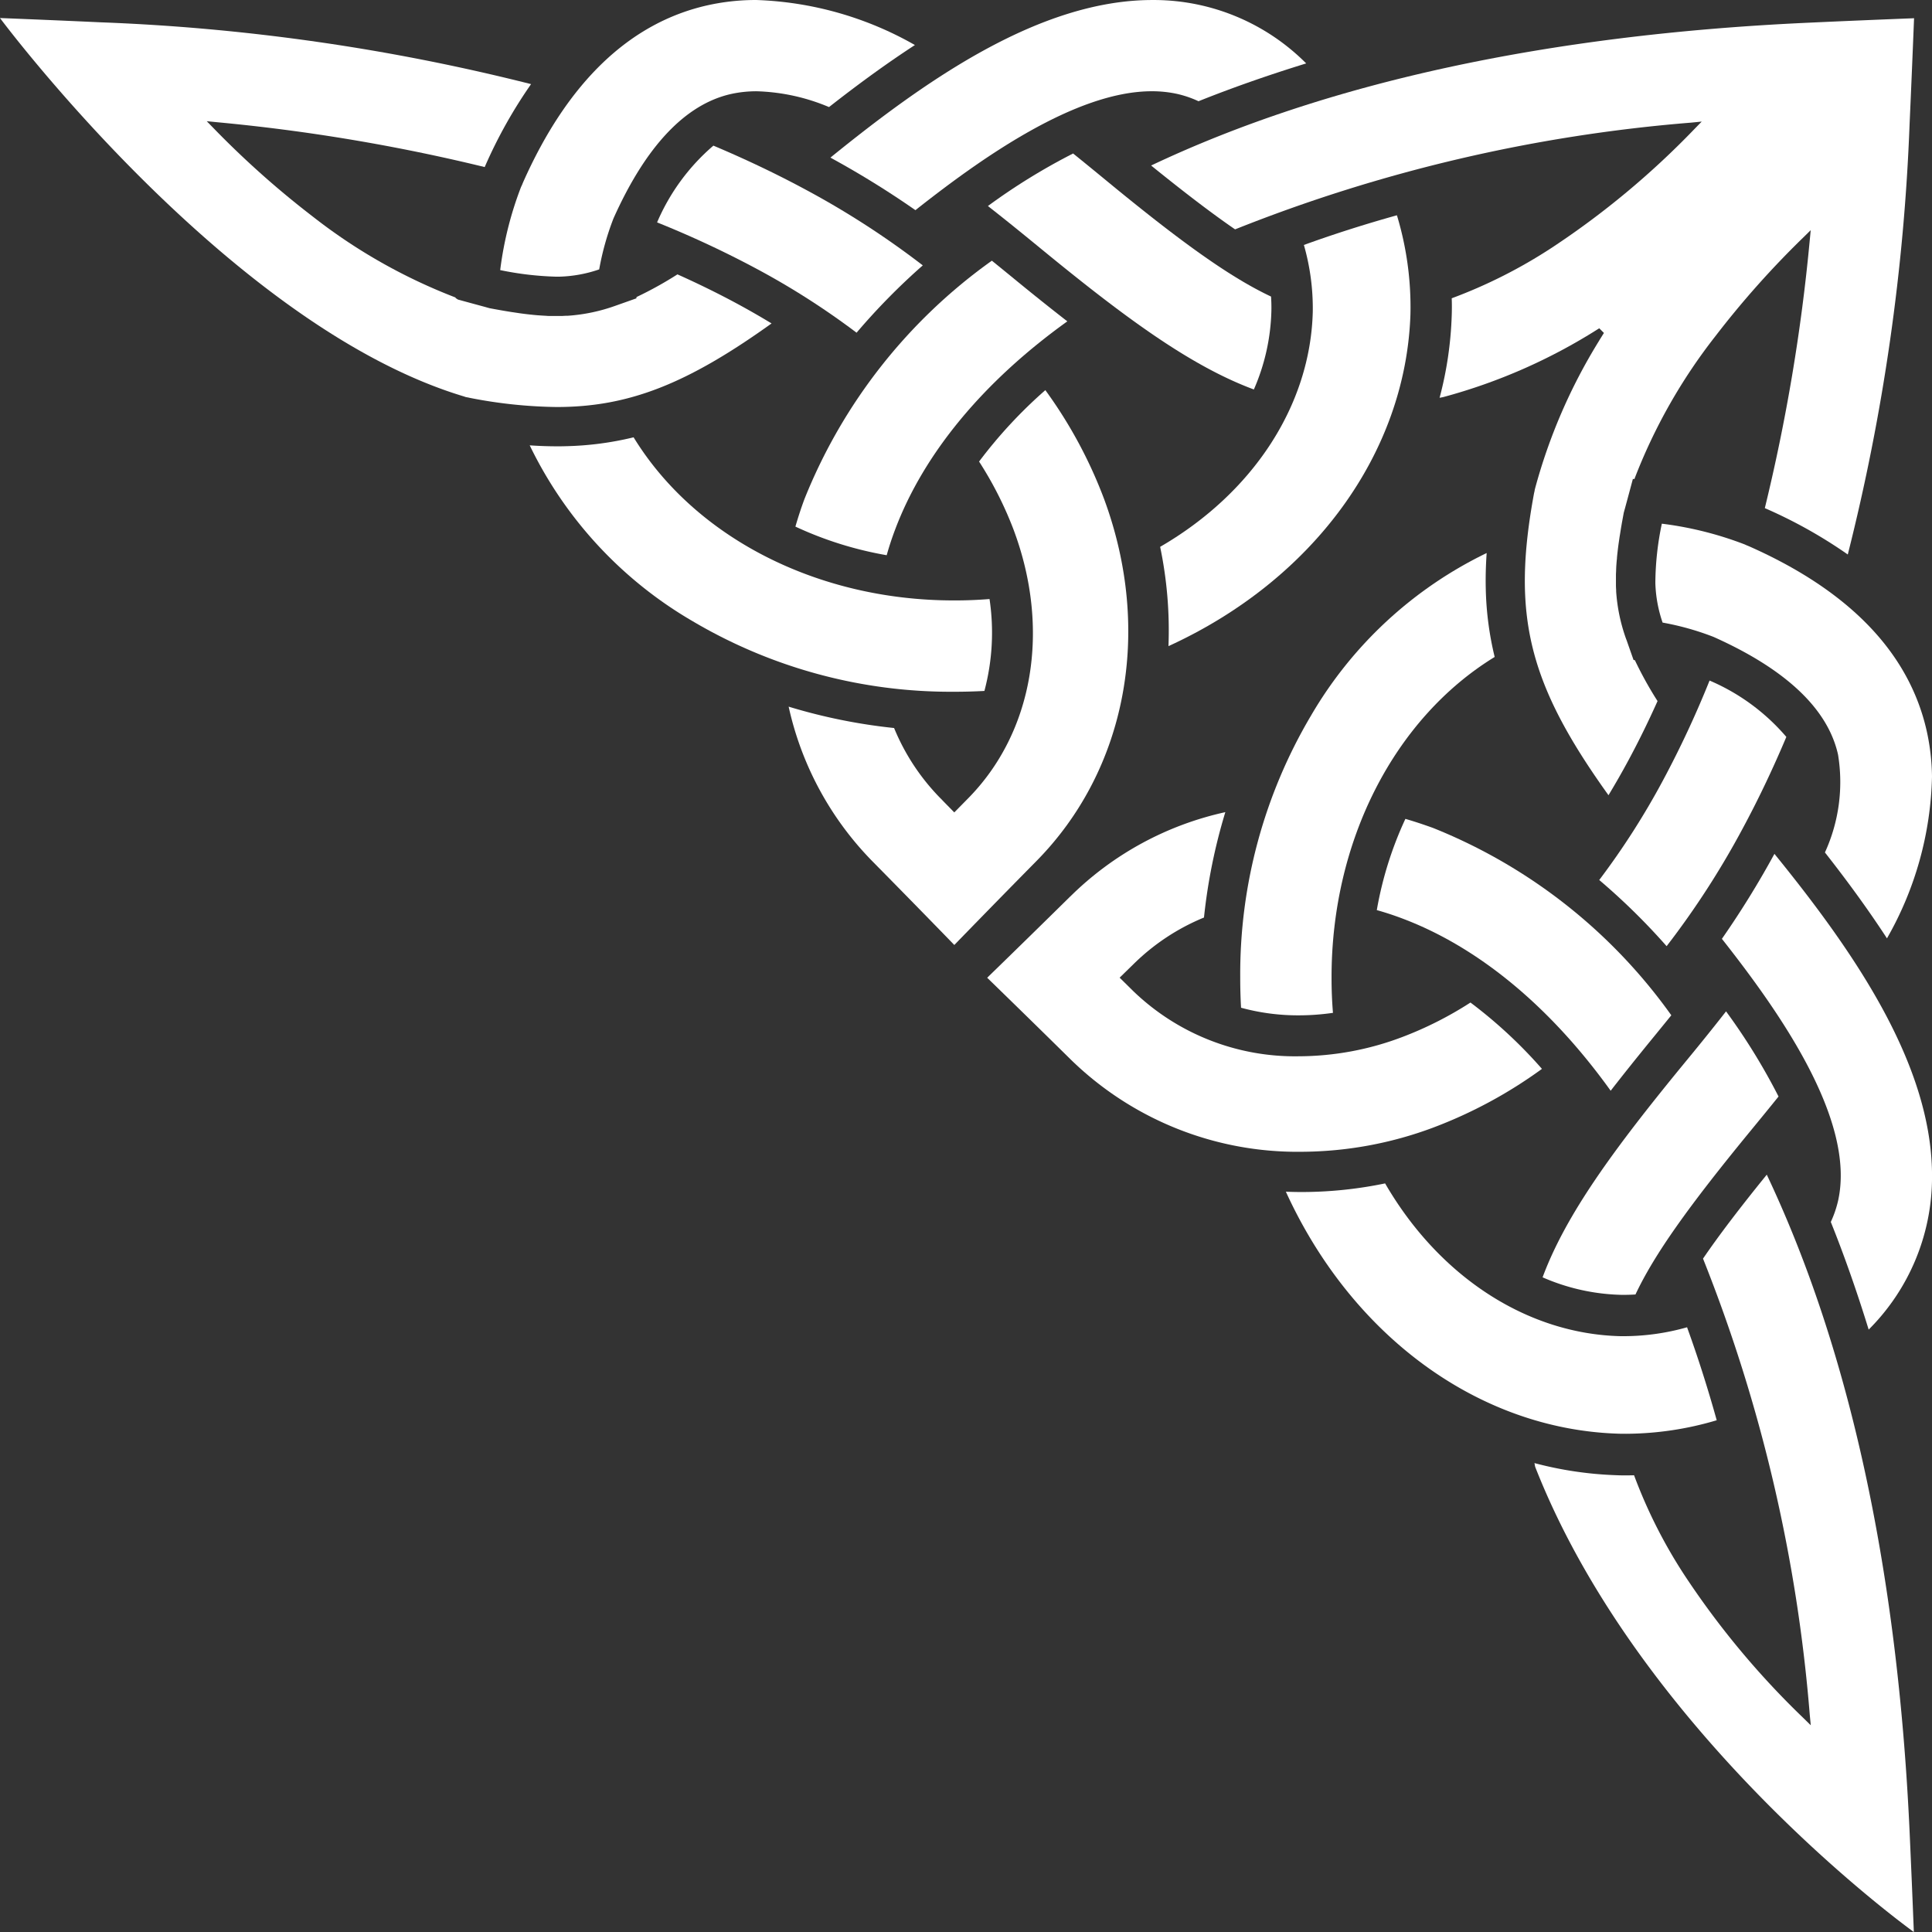
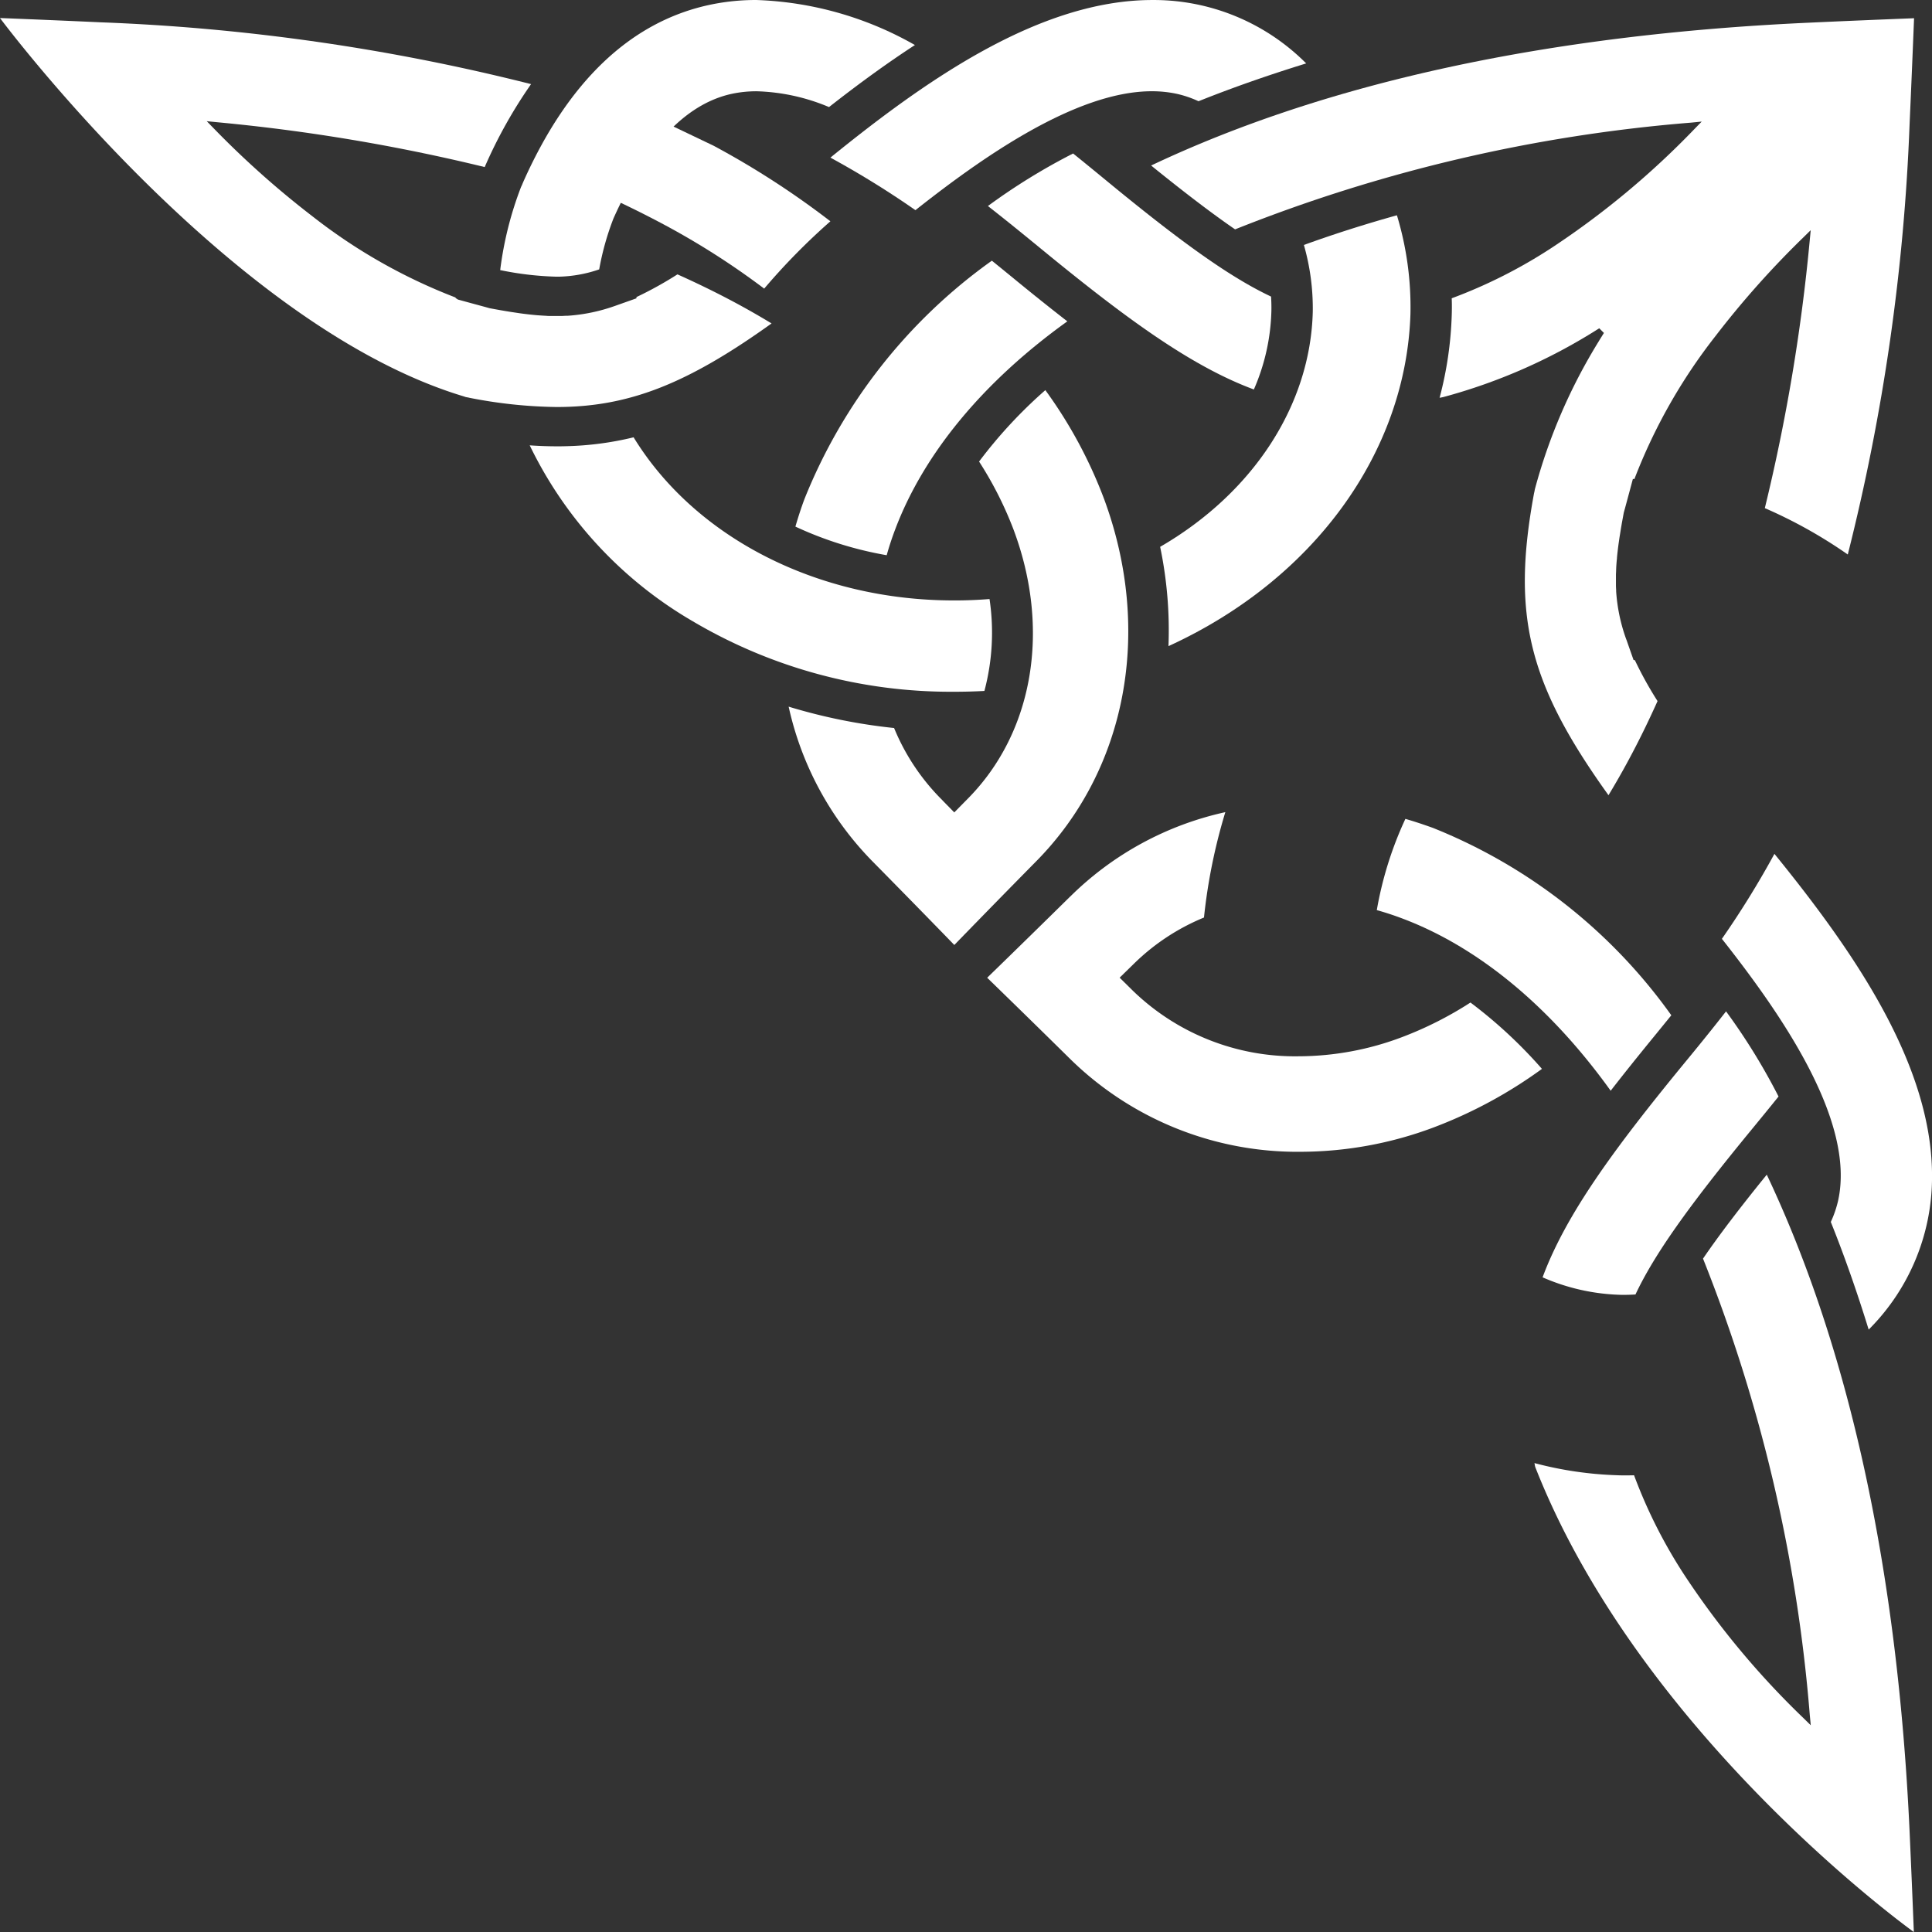
<svg xmlns="http://www.w3.org/2000/svg" width="100" height="100.001" viewBox="0 0 100 100.001">
  <rect x="0" y="0" width="100" height="100.001" fill="#333333" stroke="none" />
  <defs>
    <clipPath id="clip-path">
      <rect id="Rectangle_1322" data-name="Rectangle 1322" width="100" height="100.001" fill="none" />
    </clipPath>
  </defs>
  <g id="corner-top-right" transform="translate(100 100.001) rotate(180)">
    <g id="Groupe_2628" data-name="Groupe 2628" clip-path="url(#clip-path)">
      <path id="Tracé_1592" data-name="Tracé 1592" d="M159.355,413.517a16.4,16.4,0,0,1-.7-5.122c.235-7.181,5.031-13.756,12.524-17.18a21.189,21.189,0,0,0,.431,5.14c-4.831,2.8-7.782,7.35-7.9,12.172a11.918,11.918,0,0,0,.46,3.453c-1.536.557-3.155,1.074-4.814,1.536" transform="translate(-131.659 -324.658)" fill="#fff" />
      <path id="Tracé_1593" data-name="Tracé 1593" d="M266.963,434.12c-.386-.312-.763-.62-1.13-.92-1-.822-1.911-1.548-2.775-2.219,4.353-3.123,7.435-6.849,8.914-10.779.164-.432.311-.879.436-1.326a18.759,18.759,0,0,1,4.725,1.481c-.143.492-.294.957-.467,1.422a27.847,27.847,0,0,1-9.7,12.341" transform="translate(-218.303 -347.613)" fill="#fff" />
      <path id="Tracé_1594" data-name="Tracé 1594" d="M248.814,329.011a23.741,23.741,0,0,1-3.042-5.64c-2.525-6.839-1.164-14.034,3.548-18.777,1.394-1.413,2.808-2.859,4.207-4.3,1.363,1.405,2.779,2.851,4.208,4.3a16.479,16.479,0,0,1,4.367,8.036,29.066,29.066,0,0,0-5.458-1.106,11.308,11.308,0,0,0-2.413-3.65l-.022-.02-.138-.145-.543-.553-.7.711c-3.4,3.437-4.3,8.774-2.366,13.929a18.848,18.848,0,0,0,1.783,3.52,24.367,24.367,0,0,1-3.434,3.7" transform="translate(-202.922 -249.205)" fill="#fff" />
      <path id="Tracé_1595" data-name="Tracé 1595" d="M211.241,481.517c-.586-.472-1.154-.937-1.7-1.386-4.01-3.306-6.491-5.052-8.546-6.02-.017-.252-.023-.5-.018-.733a10.8,10.8,0,0,1,.907-4.076c3.255,1.208,6.636,3.686,11.025,7.289.8.656,1.734,1.42,2.741,2.206a31.983,31.983,0,0,1-4.411,2.72" transform="translate(-166.784 -389.46)" fill="#fff" />
      <path id="Tracé_1596" data-name="Tracé 1596" d="M198.193,534.732a11.138,11.138,0,0,1-7.8-3.281c1.944-.6,3.818-1.255,5.573-1.958a5.494,5.494,0,0,0,1.091.376,6.08,6.08,0,0,0,1.329.141c3.966,0,8.873-3.5,12.233-6.155a47.362,47.362,0,0,0,4.4,2.72c-4.983,4.044-10.851,8.157-16.666,8.157h-.161Z" transform="translate(-158.001 -434.732)" fill="#fff" />
      <path id="Tracé_1597" data-name="Tracé 1597" d="M304.539,390.5c-3.188-5.2-9.527-8.439-16.556-8.443h-.094c-.579,0-1.174.024-1.773.072a11.753,11.753,0,0,1,.265-4.757c.5-.028,1.017-.042,1.523-.042h.071a26.25,26.25,0,0,1,13.512,3.654,21.2,21.2,0,0,1,8.429,9.1c-.494-.034-.957-.05-1.413-.05-.155,0-.309,0-.461.006a16.266,16.266,0,0,0-3.5.459" transform="translate(-237.334 -313.134)" fill="#fff" />
      <path id="Tracé_1598" data-name="Tracé 1598" d="M317.648,517.924a17.755,17.755,0,0,1-8.216-2.331c1.382-.9,2.836-1.948,4.446-3.211a10.367,10.367,0,0,0,3.741.818,6.117,6.117,0,0,0,1.326-.14c2.366-.53,4.416-2.7,6.092-6.448a14.159,14.159,0,0,0,.737-2.632,6.872,6.872,0,0,1,2.051-.376l.2,0a16.327,16.327,0,0,1,2.873.34,18.2,18.2,0,0,1-1.074,4.289c-.005.013-.039.086-.047.1l-.067.162c-2.3,5.172-5.512,8.252-9.553,9.157a11.472,11.472,0,0,1-2.346.271Z" transform="translate(-256.788 -417.923)" fill="#fff" />
-       <path id="Tracé_1599" data-name="Tracé 1599" d="M317.872,496.253c-1.677-.707-3.287-1.475-4.782-2.282a43.986,43.986,0,0,1-6.051-3.914,33.738,33.738,0,0,0,3.427-3.485,39.552,39.552,0,0,0,5.178,3.31,51.9,51.9,0,0,0,5.147,2.4,10.826,10.826,0,0,1-2.918,3.976" transform="translate(-254.802 -403.792)" fill="#fff" />
-       <path id="Tracé_1600" data-name="Tracé 1600" d="M82.654,164.49c-2.8-4.829-7.35-7.782-12.174-7.9-.078,0-.157,0-.236,0a12.033,12.033,0,0,0-3.215.461c-.557-1.536-1.074-3.155-1.535-4.813a16.62,16.62,0,0,1,4.682-.7c.147,0,.292,0,.439.006,7.182.235,13.757,5.031,17.18,12.524-.275-.011-.551-.017-.82-.017a21.32,21.32,0,0,0-4.32.447" transform="translate(-54.351 -125.749)" fill="#fff" />
+       <path id="Tracé_1599" data-name="Tracé 1599" d="M317.872,496.253a43.986,43.986,0,0,1-6.051-3.914,33.738,33.738,0,0,0,3.427-3.485,39.552,39.552,0,0,0,5.178,3.31,51.9,51.9,0,0,0,5.147,2.4,10.826,10.826,0,0,1-2.918,3.976" transform="translate(-254.802 -403.792)" fill="#fff" />
      <path id="Tracé_1601" data-name="Tracé 1601" d="M5.457,386.14c.073-1.83.15-3.67.231-5.472a107.427,107.427,0,0,1,3.2-22.3,24.653,24.653,0,0,0,4.294,2.4,96.145,96.145,0,0,0-2.323,13.842l-.052.545.391-.384a47.382,47.382,0,0,0,4.545-5.106,28.591,28.591,0,0,0,4.19-7.393l.078.008s.294-1.1.42-1.561c.014-.046.053-.191.053-.191s.088-.484.1-.545l.012-.074c.022-.125.043-.25.062-.374l.024-.151c.013-.076.025-.153.036-.231l.029-.2c.017-.121.032-.239.046-.356l.018-.156c.009-.081.017-.162.024-.243,0-.054.01-.111.015-.168.008-.1.016-.2.022-.3l.006-.138c0-.091.008-.184.01-.274l0-.089c0-.121,0-.241,0-.363v-.031l0-.064c0-.084-.007-.169-.011-.256l0-.06a9.04,9.04,0,0,0-.52-2.472l-.016-.037-.107-.307-.257-.73-.069-.012a19.34,19.34,0,0,0-1.173-2.116c.482-1.074.983-2.094,1.489-3.033.34-.633.694-1.251,1.05-1.839,4.158,5.795,5.022,9.319,3.85,15.647l-.012.045-.007.035c-.009.05-.018.1-.031.149a28.718,28.718,0,0,1-3.3,7.624c-.043.073-.087.145-.133.217l-.131.21.241.241.089-.055a29,29,0,0,1,7.965-3.5c.048-.013.1-.022.149-.031l.062-.011a18.9,18.9,0,0,0-.628,4.25c-.01.3-.012.6,0,.9a25.948,25.948,0,0,0-5.18,2.617,43.319,43.319,0,0,0-7.377,6.137l-.382.392.543-.054a81.262,81.262,0,0,0,23.609-5.525c1.187.815,2.61,1.9,4.346,3.305-9.057,4.288-20.5,6.774-34.01,7.391-1.818.084-3.659.161-5.472.232" transform="translate(-4.529 -287.068)" fill="#fff" />
      <path id="Tracé_1602" data-name="Tracé 1602" d="M93.072,270.01c-.494-.143-.96-.3-1.422-.466a27.852,27.852,0,0,1-12.341-9.7c.313-.385.621-.764.92-1.13.818-1,1.546-1.909,2.219-2.776,3.124,4.353,6.848,7.434,10.779,8.914.432.164.878.311,1.326.436a18.829,18.829,0,0,1-1.481,4.725" transform="translate(-65.816 -212.394)" fill="#fff" />
      <path id="Tracé_1603" data-name="Tracé 1603" d="M135.082,254.986a29.116,29.116,0,0,0,1.106-5.458,11.3,11.3,0,0,0,3.649-2.413l.717-.7-.71-.7a12.062,12.062,0,0,0-8.568-3.369,15.214,15.214,0,0,0-5.361,1,18.785,18.785,0,0,0-3.52,1.782,24.347,24.347,0,0,1-3.7-3.434,23.771,23.771,0,0,1,5.639-3.043,19.69,19.69,0,0,1,6.831-1.248,16.785,16.785,0,0,1,11.945,4.8c1.427,1.408,2.874,2.823,4.3,4.208-1.455,1.413-2.9,2.828-4.3,4.207l-.011.007-.011.012a16.412,16.412,0,0,1-8.013,4.347" transform="translate(-98.506 -197.018)" fill="#fff" />
      <path id="Tracé_1604" data-name="Tracé 1604" d="M49.41,208.536a32.167,32.167,0,0,1-2.72-4.412c.472-.586.937-1.153,1.386-1.7,3.3-4.012,5.053-6.492,6.019-8.546.191-.012.381-.019.566-.019l.167,0a10.768,10.768,0,0,1,4.075.907c-1.208,3.254-3.687,6.635-7.288,11.025-.661.8-1.427,1.741-2.207,2.74" transform="translate(-38.747 -160.879)" fill="#fff" />
      <path id="Tracé_1605" data-name="Tracé 1605" d="M8.158,207.9C4.07,202.866-.075,196.938,0,191.074a11.148,11.148,0,0,1,3.279-7.8c.6,1.947,1.257,3.82,1.96,5.572a5.554,5.554,0,0,0-.376,1.092c-.929,4.14,2.978,9.714,6.013,13.562a47.2,47.2,0,0,0-2.72,4.4" transform="translate(-0.001 -152.093)" fill="#fff" />
-       <path id="Tracé_1606" data-name="Tracé 1606" d="M133.468,302.787c.046-.663.06-1.277.045-1.873a16.353,16.353,0,0,0-.46-3.5c5.2-3.187,8.439-9.525,8.443-16.555v-.094c0-.575-.023-1.171-.073-1.772a12.51,12.51,0,0,1,1.781-.129,11.19,11.19,0,0,1,2.976.394c.029.507.043,1.019.043,1.523v.072a26.244,26.244,0,0,1-3.655,13.511,21.2,21.2,0,0,1-9.1,8.429" transform="translate(-110.417 -231.417)" fill="#fff" />
-       <path id="Tracé_1607" data-name="Tracé 1607" d="M13.982,323.774A18.127,18.127,0,0,1,9.693,322.7l-.035-.016c-.036-.017-.052-.024-.068-.03l-.139-.058c-5.185-2.3-8.274-5.516-9.18-9.563A11.509,11.509,0,0,1,0,310.687a17.6,17.6,0,0,1,2.331-8.376c.9,1.381,1.947,2.837,3.211,4.446a8.756,8.756,0,0,0-.678,5.067c.529,2.368,2.7,4.417,6.448,6.092a14.2,14.2,0,0,0,2.632.739,6.873,6.873,0,0,1,.375,2.05,15.144,15.144,0,0,1-.336,3.07" transform="translate(0 -250.879)" fill="#fff" />
-       <path id="Tracé_1608" data-name="Tracé 1608" d="M48.29,313.675a10.794,10.794,0,0,1-3.975-2.918c.708-1.68,1.476-3.289,2.282-4.781a43.784,43.784,0,0,1,3.915-6.05A33.677,33.677,0,0,0,54,303.351a39.429,39.429,0,0,0-3.311,5.178,51.72,51.72,0,0,0-2.4,5.146" transform="translate(-36.776 -248.899)" fill="#fff" />
      <path id="Tracé_1609" data-name="Tracé 1609" d="M368.924,464.5a1.416,1.416,0,0,0-.148-.031l-.036-.007-.045-.011a24.629,24.629,0,0,0-4.522-.479c-3.708,0-6.729,1.174-11.125,4.326.589.358,1.206.712,1.838,1.052.942.507,1.962,1.008,3.033,1.488a19.315,19.315,0,0,1,2.117-1.173l.012-.069,1.073-.38a9.119,9.119,0,0,1,2.483-.521l.049,0c.087,0,.172-.009.255-.011l.074,0H364c.076,0,.153,0,.228,0l.23,0c.088,0,.178,0,.268.01l.136.007.3.02.167.015.249.026.149.017c.118.014.235.029.357.046l.171.026.257.038.1.016c.14.023.281.046.423.071l.072.013c.1.017.531.095.545.1l.228.064c.454.122.9.244,1.4.381l.122.079,0,.026a28.588,28.588,0,0,1,7.393,4.191,47.189,47.189,0,0,1,5.106,4.544l.382.392-.545-.054a96.159,96.159,0,0,1-13.842-2.32,24.689,24.689,0,0,1-2.4,4.293,107.3,107.3,0,0,0,22.3,3.2c1.757.081,3.5.154,5.189.221,0,0-11.89-15.978-24.06-19.6" transform="translate(-292.984 -385.038)" fill="#fff" />
      <path id="Tracé_1610" data-name="Tracé 1610" d="M5.526,0c.066,1.7.141,3.444.219,5.189C6.364,18.7,8.851,30.144,13.138,39.2c1.409-1.736,2.491-3.159,3.3-4.345a81.353,81.353,0,0,1-5.525-23.608l-.052-.545.39.382A43.3,43.3,0,0,1,17.4,18.475a25.977,25.977,0,0,1,2.607,5.165c.128,0,.257-.005.384-.005.175,0,.347,0,.52.009a18.978,18.978,0,0,1,4.252.628l-.014-.071a.758.758,0,0,0-.03-.14C19.636,10.1,5.526,0,5.526,0" transform="translate(-4.586)" fill="#fff" />
    </g>
  </g>
</svg>